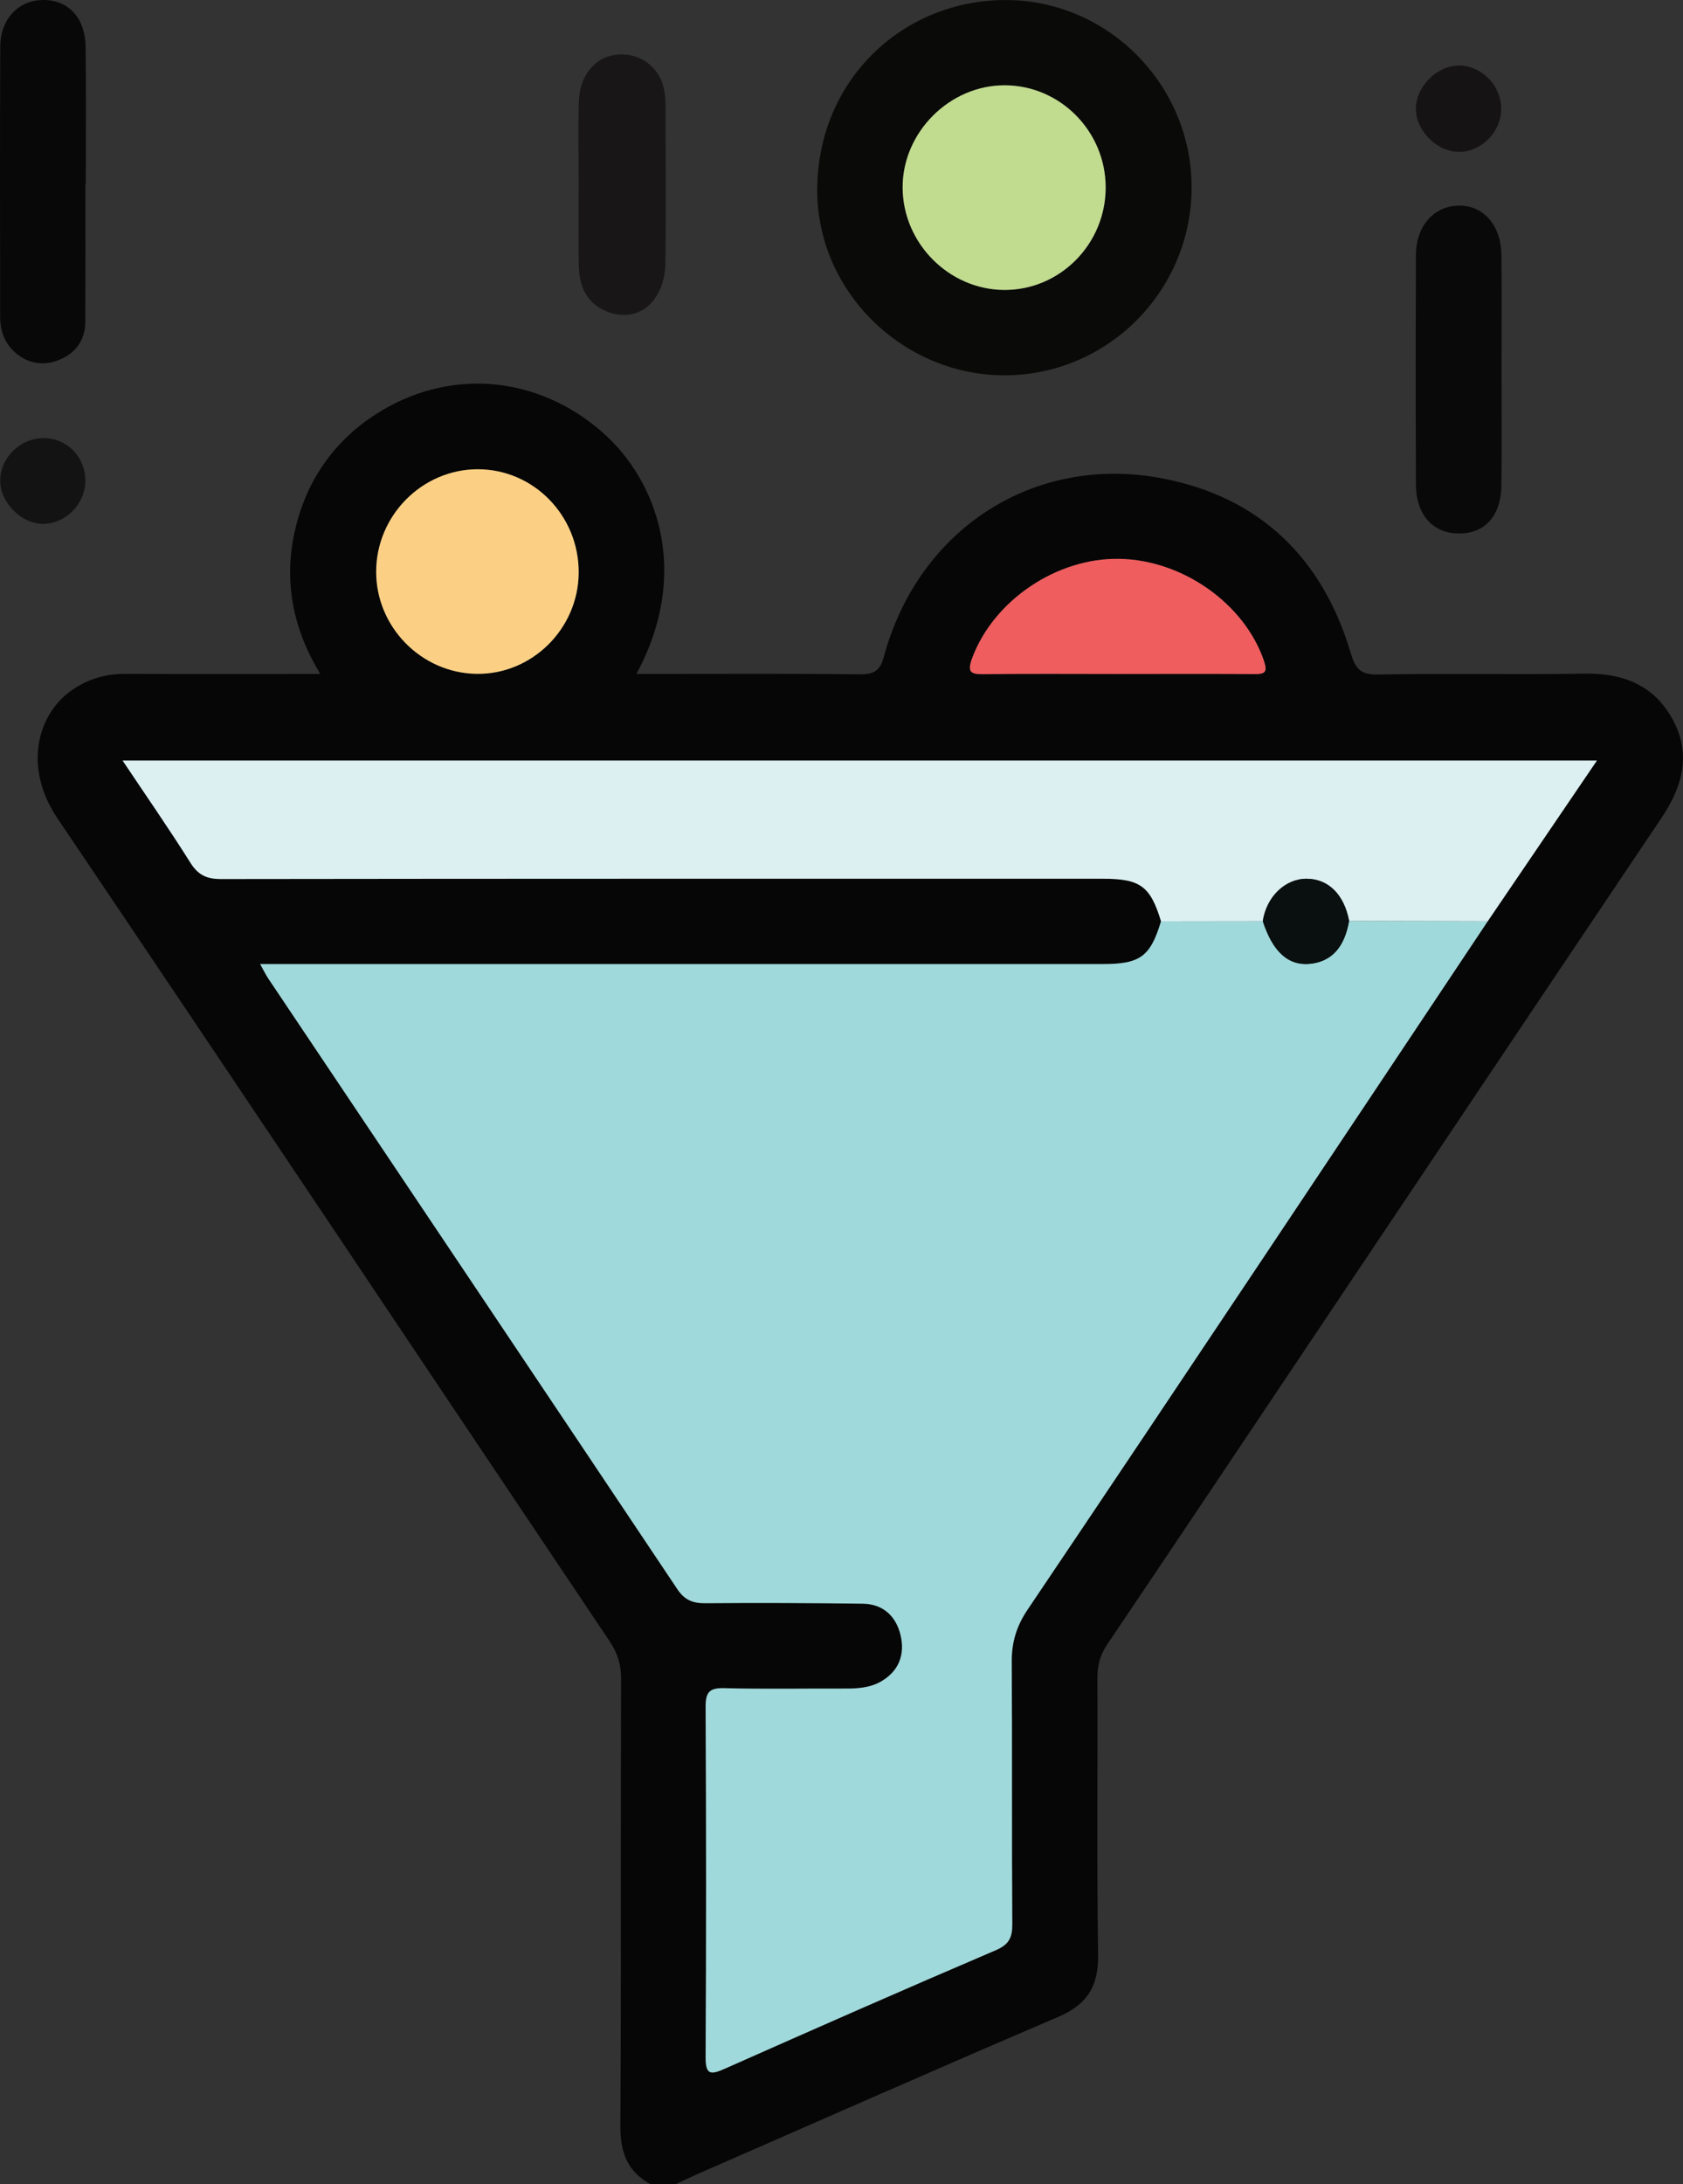
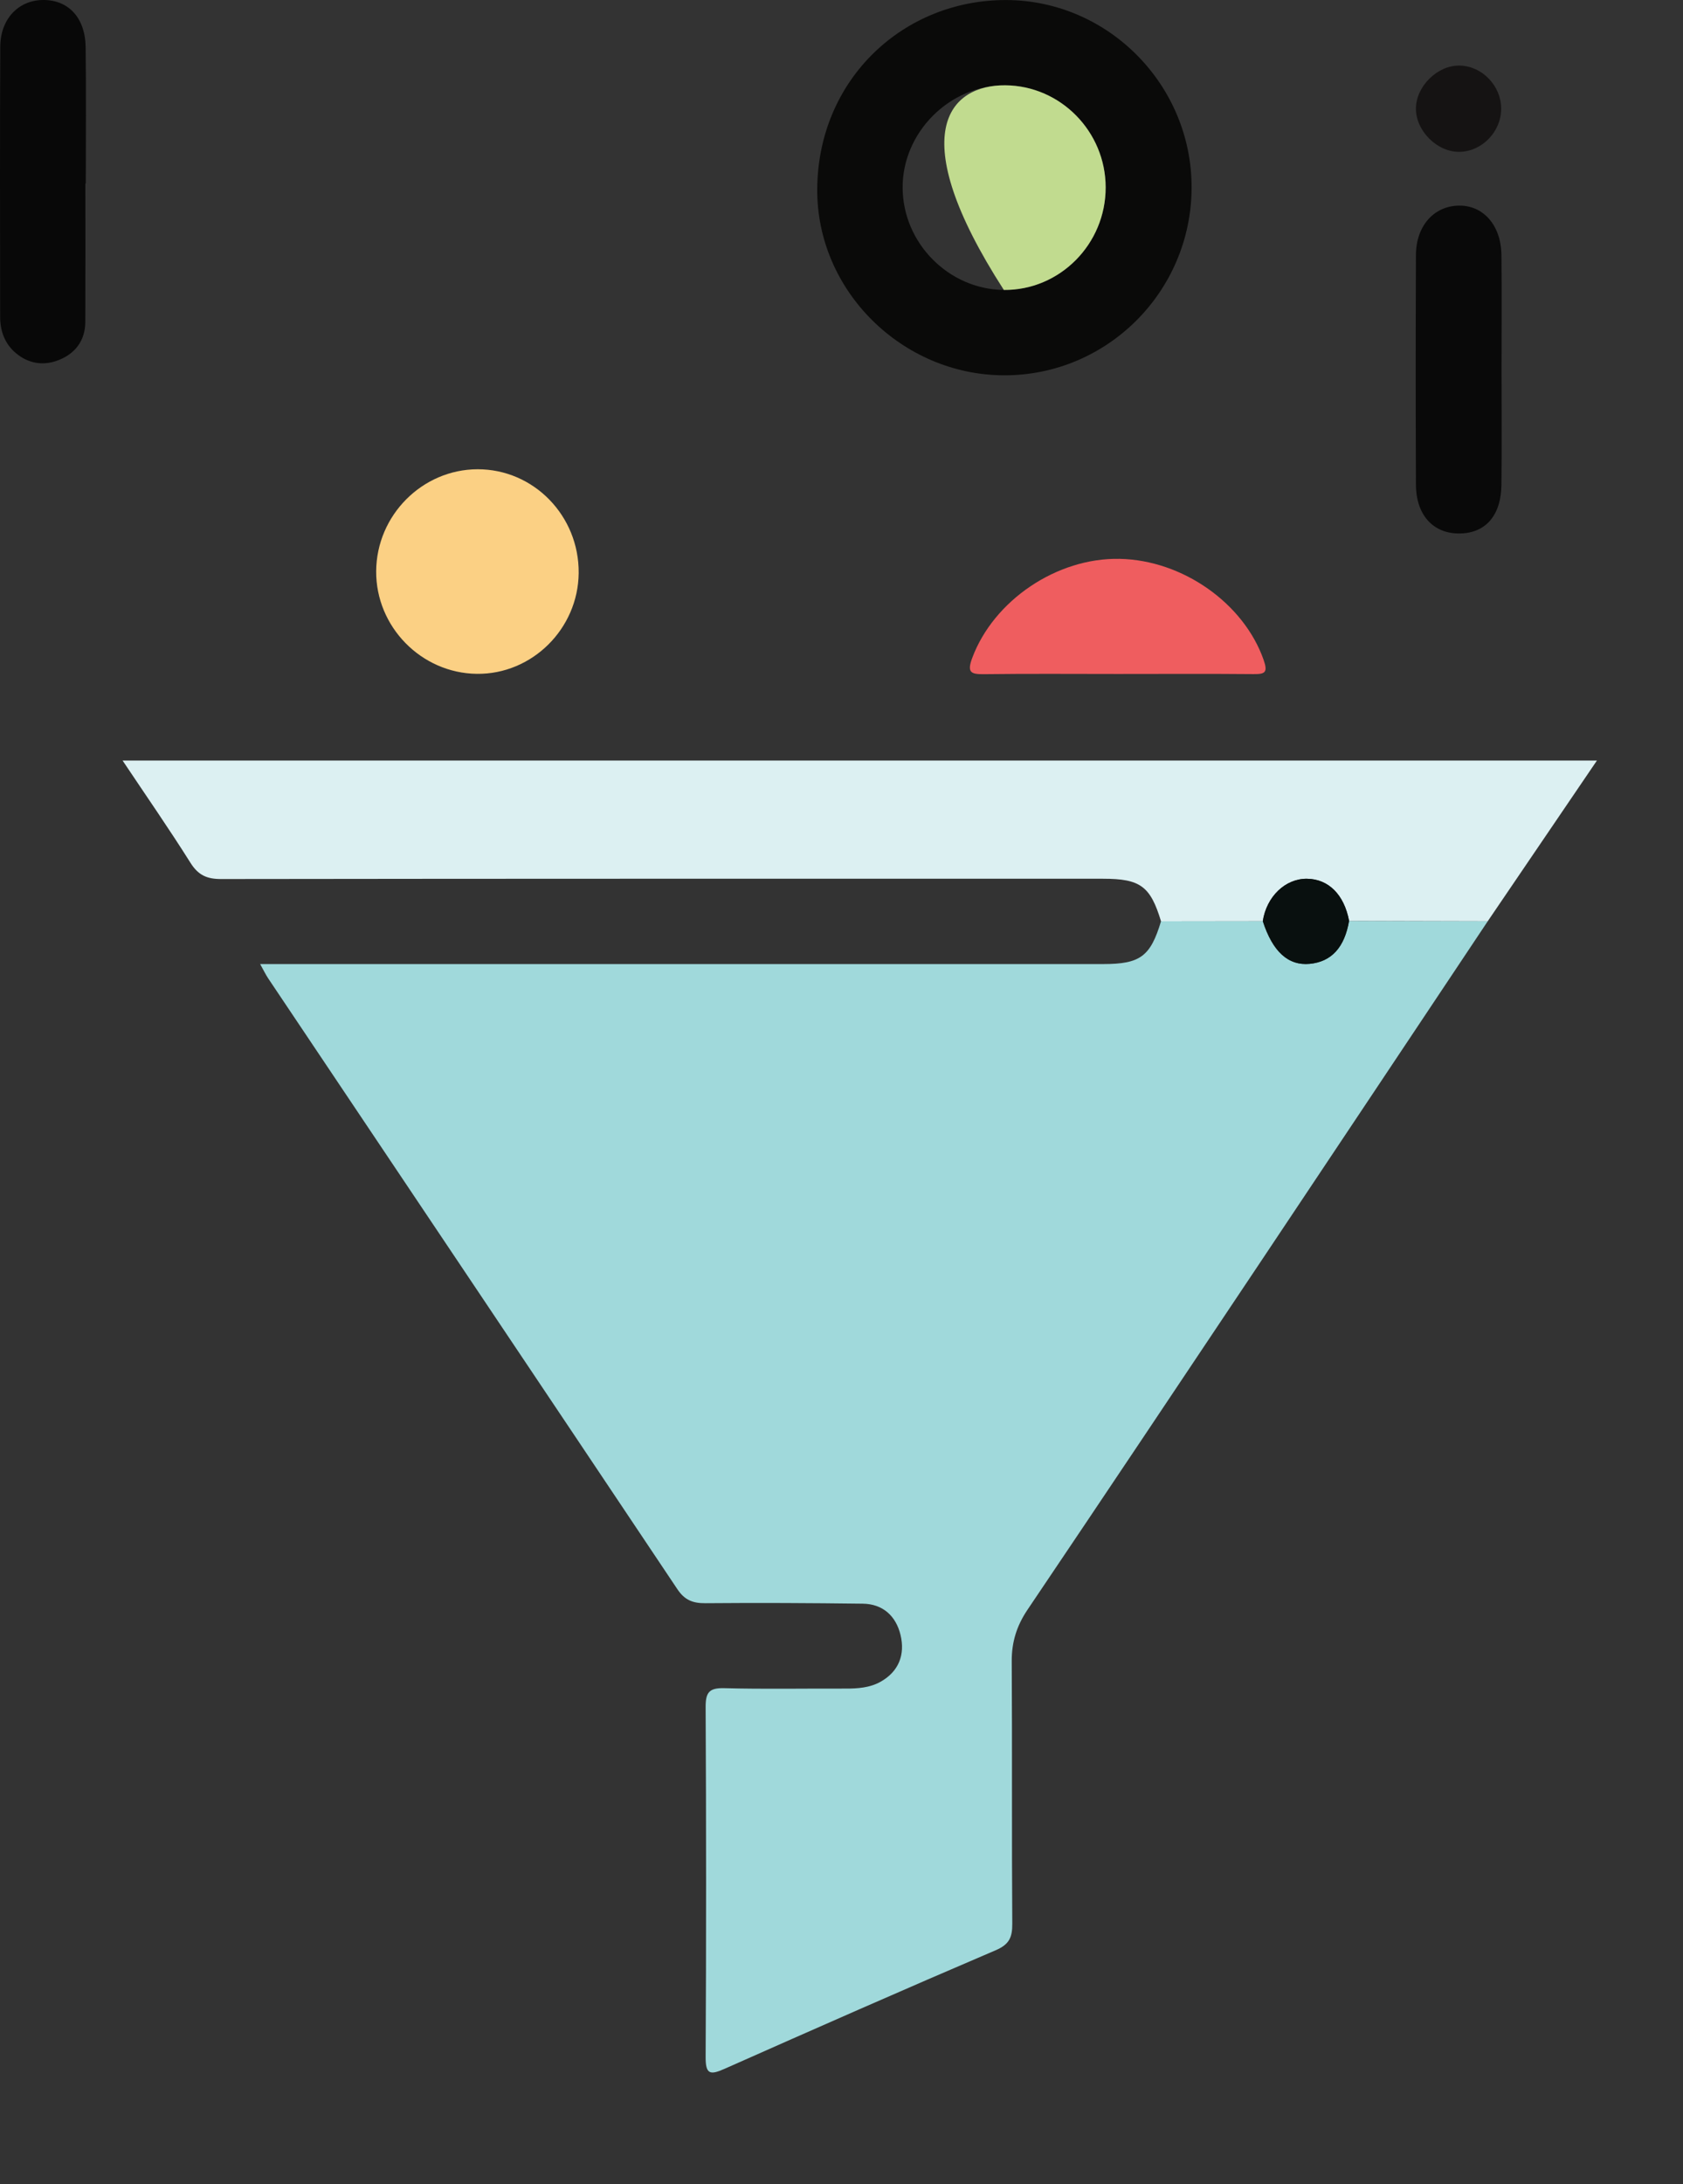
<svg xmlns="http://www.w3.org/2000/svg" width="74" height="96" viewBox="0 0 74 96" fill="none">
  <rect x="0" y="0" width="74" height="96" fill="#333333" stroke="none" />
  <g clip-path="url(#clip0_14275_2942)">
-     <path d="M28.596 96C27.588 95.447 27.271 94.597 27.277 93.457C27.315 86.896 27.288 80.334 27.308 73.772C27.31 73.148 27.148 72.649 26.803 72.135C18.712 60.085 10.656 48.012 2.535 35.982C0.991 33.694 1.682 31.417 3.079 30.393C3.811 29.858 4.616 29.614 5.518 29.619C8.321 29.629 11.124 29.622 14.082 29.622C12.883 27.654 12.478 25.578 12.948 23.409C13.422 21.221 14.614 19.447 16.499 18.224C19.698 16.149 23.615 16.468 26.503 19.013C28.905 21.129 30.386 25.176 27.983 29.622C28.364 29.622 28.686 29.622 29.008 29.622C31.936 29.622 34.864 29.603 37.791 29.639C38.414 29.646 38.691 29.503 38.864 28.86C40.373 23.273 45.441 19.953 51.089 21.023C55.362 21.834 58.139 24.503 59.385 28.687C59.597 29.399 59.816 29.662 60.599 29.647C63.62 29.589 66.642 29.661 69.663 29.608C71.37 29.579 72.739 30.115 73.559 31.649C74.37 33.164 73.974 34.582 73.059 35.943C67.933 43.566 62.822 51.201 57.705 58.833C54.705 63.309 51.712 67.789 48.697 72.256C48.384 72.72 48.25 73.174 48.252 73.73C48.269 77.792 48.221 81.854 48.283 85.916C48.304 87.295 47.809 88.101 46.539 88.644C41.238 90.91 35.964 93.242 30.681 95.55C30.356 95.693 30.038 95.849 29.717 96C29.344 96 28.969 96 28.596 96ZM51.048 40.493C50.585 42.037 50.134 42.373 48.511 42.373C36.517 42.374 24.524 42.373 12.531 42.373C12.199 42.373 11.867 42.373 11.438 42.373C11.592 42.648 11.681 42.838 11.796 43.01C17.794 51.955 23.797 60.897 29.783 69.85C30.104 70.33 30.463 70.47 31.015 70.465C33.319 70.445 35.625 70.457 37.929 70.486C38.822 70.497 39.395 71.029 39.595 71.859C39.804 72.726 39.518 73.475 38.706 73.924C38.238 74.183 37.705 74.22 37.172 74.218C35.396 74.211 33.62 74.247 31.845 74.2C31.182 74.183 31.021 74.383 31.025 75.034C31.051 80.158 31.053 85.283 31.025 90.407C31.021 91.177 31.223 91.212 31.851 90.933C35.815 89.174 39.783 87.425 43.772 85.722C44.373 85.466 44.512 85.156 44.508 84.552C44.482 80.708 44.507 76.865 44.485 73.022C44.48 72.174 44.702 71.458 45.177 70.753C48.589 65.695 51.977 60.622 55.367 55.55C58.72 50.532 62.067 45.51 65.416 40.489C66.997 38.164 68.577 35.84 70.215 33.429C48.529 33.429 27.007 33.429 5.391 33.429C6.428 34.981 7.438 36.432 8.378 37.928C8.719 38.47 9.1 38.637 9.723 38.636C22.65 38.618 35.576 38.622 48.503 38.623C50.137 38.623 50.582 38.95 51.048 40.493ZM25.443 25.188C25.465 22.672 23.466 20.621 20.997 20.627C18.566 20.631 16.556 22.649 16.539 25.105C16.522 27.548 18.52 29.588 20.961 29.619C23.389 29.648 25.422 27.64 25.443 25.188ZM49.151 29.622C51.14 29.622 53.13 29.612 55.119 29.63C55.624 29.634 55.755 29.561 55.561 29.009C54.694 26.531 52.014 24.621 49.231 24.564C46.458 24.507 43.686 26.399 42.748 28.919C42.505 29.57 42.696 29.64 43.276 29.633C45.234 29.607 47.192 29.622 49.151 29.622Z" fill="#060606" />
    <path d="M52.394 8.262C52.374 12.823 48.67 16.515 44.132 16.496C39.665 16.478 35.887 12.773 35.933 8.277C35.982 3.47 39.735 -0.019 44.257 0.002C48.754 0.024 52.412 3.76 52.394 8.262ZM48.616 8.234C48.613 5.783 46.633 3.769 44.205 3.749C41.764 3.728 39.672 5.816 39.688 8.26C39.703 10.692 41.718 12.722 44.138 12.744C46.596 12.766 48.619 10.73 48.616 8.234Z" fill="#0A0A09" />
    <path d="M3.754 8.062C3.754 10.09 3.76 12.119 3.751 14.147C3.746 14.949 3.331 15.517 2.613 15.813C1.935 16.093 1.261 15.997 0.691 15.515C0.214 15.111 0.008 14.557 0.007 13.938C0.002 9.975 -0.008 6.012 0.012 2.048C0.018 0.839 0.804 0.02 1.865 5.84775e-05C2.993 -0.021 3.748 0.766 3.765 2.069C3.791 4.067 3.772 6.065 3.772 8.062C3.766 8.062 3.76 8.062 3.754 8.062Z" fill="#080808" />
    <path d="M66.021 16.268C66.021 17.951 66.037 19.636 66.016 21.32C65.999 22.661 65.315 23.432 64.188 23.448C63.027 23.465 62.264 22.648 62.258 21.306C62.243 17.938 62.244 14.571 62.258 11.203C62.263 9.94 63.036 9.07 64.113 9.038C65.208 9.005 66.002 9.889 66.017 11.216C66.035 12.9 66.021 14.583 66.021 16.268Z" fill="#090909" />
-     <path d="M25.443 8.099C25.444 6.884 25.416 5.668 25.452 4.453C25.482 3.428 26.05 2.658 26.831 2.456C27.692 2.234 28.553 2.591 28.986 3.351C29.225 3.77 29.26 4.239 29.262 4.704C29.271 6.979 29.288 9.254 29.259 11.528C29.237 13.276 28.028 14.254 26.654 13.678C25.76 13.305 25.464 12.544 25.448 11.651C25.427 10.468 25.443 9.283 25.443 8.099Z" fill="#181616" />
    <path d="M66.006 4.773C66.008 5.773 65.183 6.642 64.201 6.674C63.219 6.707 62.26 5.775 62.257 4.783C62.254 3.795 63.209 2.856 64.191 2.882C65.173 2.908 66.004 3.774 66.006 4.773Z" fill="#151313" />
-     <path d="M3.753 21.147C3.743 22.144 2.907 23.004 1.928 23.025C0.947 23.045 -0.005 22.089 0.01 21.101C0.026 20.082 0.937 19.223 1.968 19.256C2.986 19.289 3.764 20.113 3.753 21.147Z" fill="#141313" />
    <path d="M65.416 40.489C62.067 45.509 58.721 50.532 55.368 55.55C51.978 60.622 48.589 65.695 45.178 70.753C44.703 71.458 44.48 72.174 44.485 73.022C44.509 76.866 44.482 80.709 44.509 84.552C44.513 85.156 44.375 85.466 43.772 85.722C39.784 87.425 35.815 89.174 31.852 90.933C31.223 91.212 31.021 91.177 31.026 90.407C31.054 85.283 31.052 80.158 31.026 75.034C31.023 74.383 31.183 74.183 31.846 74.2C33.62 74.247 35.396 74.211 37.172 74.218C37.706 74.22 38.237 74.183 38.706 73.924C39.518 73.475 39.805 72.726 39.595 71.859C39.394 71.029 38.822 70.496 37.93 70.486C35.626 70.457 33.32 70.445 31.015 70.465C30.464 70.47 30.104 70.33 29.784 69.85C23.797 60.897 17.794 51.956 11.797 43.01C11.682 42.839 11.593 42.65 11.438 42.373C11.869 42.373 12.2 42.373 12.531 42.373C24.525 42.373 36.517 42.373 48.511 42.373C50.135 42.373 50.585 42.037 51.049 40.493C52.541 40.491 54.032 40.49 55.524 40.487C55.957 41.831 56.645 42.455 57.591 42.362C58.543 42.27 59.119 41.64 59.317 40.473C61.35 40.478 63.383 40.483 65.416 40.489Z" fill="#A0D9DB" />
    <path d="M65.416 40.489C63.384 40.483 61.35 40.479 59.318 40.474C59.1 39.321 58.413 38.634 57.465 38.624C56.515 38.614 55.688 39.407 55.524 40.487C54.033 40.489 52.541 40.49 51.049 40.493C50.582 38.95 50.138 38.623 48.503 38.623C35.576 38.622 22.65 38.618 9.723 38.636C9.1 38.637 8.72 38.47 8.378 37.928C7.437 36.432 6.428 34.981 5.391 33.429C27.006 33.429 48.527 33.429 70.215 33.429C68.577 35.84 66.997 38.164 65.416 40.489Z" fill="#DCF0F2" />
    <path d="M25.444 25.188C25.421 27.64 23.389 29.649 20.962 29.617C18.521 29.586 16.523 27.547 16.54 25.104C16.557 22.648 18.566 20.631 20.998 20.625C23.467 20.621 25.467 22.672 25.444 25.188Z" fill="#FBD084" />
    <path d="M49.151 29.623C47.193 29.623 45.234 29.607 43.277 29.632C42.697 29.639 42.506 29.569 42.748 28.918C43.687 26.398 46.459 24.506 49.231 24.563C52.015 24.62 54.696 26.53 55.562 29.008C55.754 29.559 55.623 29.634 55.119 29.629C53.13 29.611 51.14 29.623 49.151 29.623Z" fill="#EF5D5F" />
-     <path d="M48.615 8.234C48.62 10.73 46.596 12.766 44.138 12.744C41.718 12.722 39.704 10.691 39.688 8.26C39.672 5.816 41.764 3.728 44.205 3.749C46.633 3.769 48.611 5.783 48.615 8.234Z" fill="#C1DB8F" />
+     <path d="M48.615 8.234C48.62 10.73 46.596 12.766 44.138 12.744C39.672 5.816 41.764 3.728 44.205 3.749C46.633 3.769 48.611 5.783 48.615 8.234Z" fill="#C1DB8F" />
    <path d="M55.524 40.487C55.688 39.407 56.514 38.614 57.465 38.624C58.413 38.634 59.1 39.321 59.318 40.474C59.12 41.64 58.544 42.27 57.592 42.364C56.646 42.455 55.958 41.831 55.524 40.487Z" fill="#09100F" />
  </g>
  <defs>
    <clipPath id="clip0_14275_2942">
      <rect width="74" height="96" fill="white" />
    </clipPath>
  </defs>
</svg>